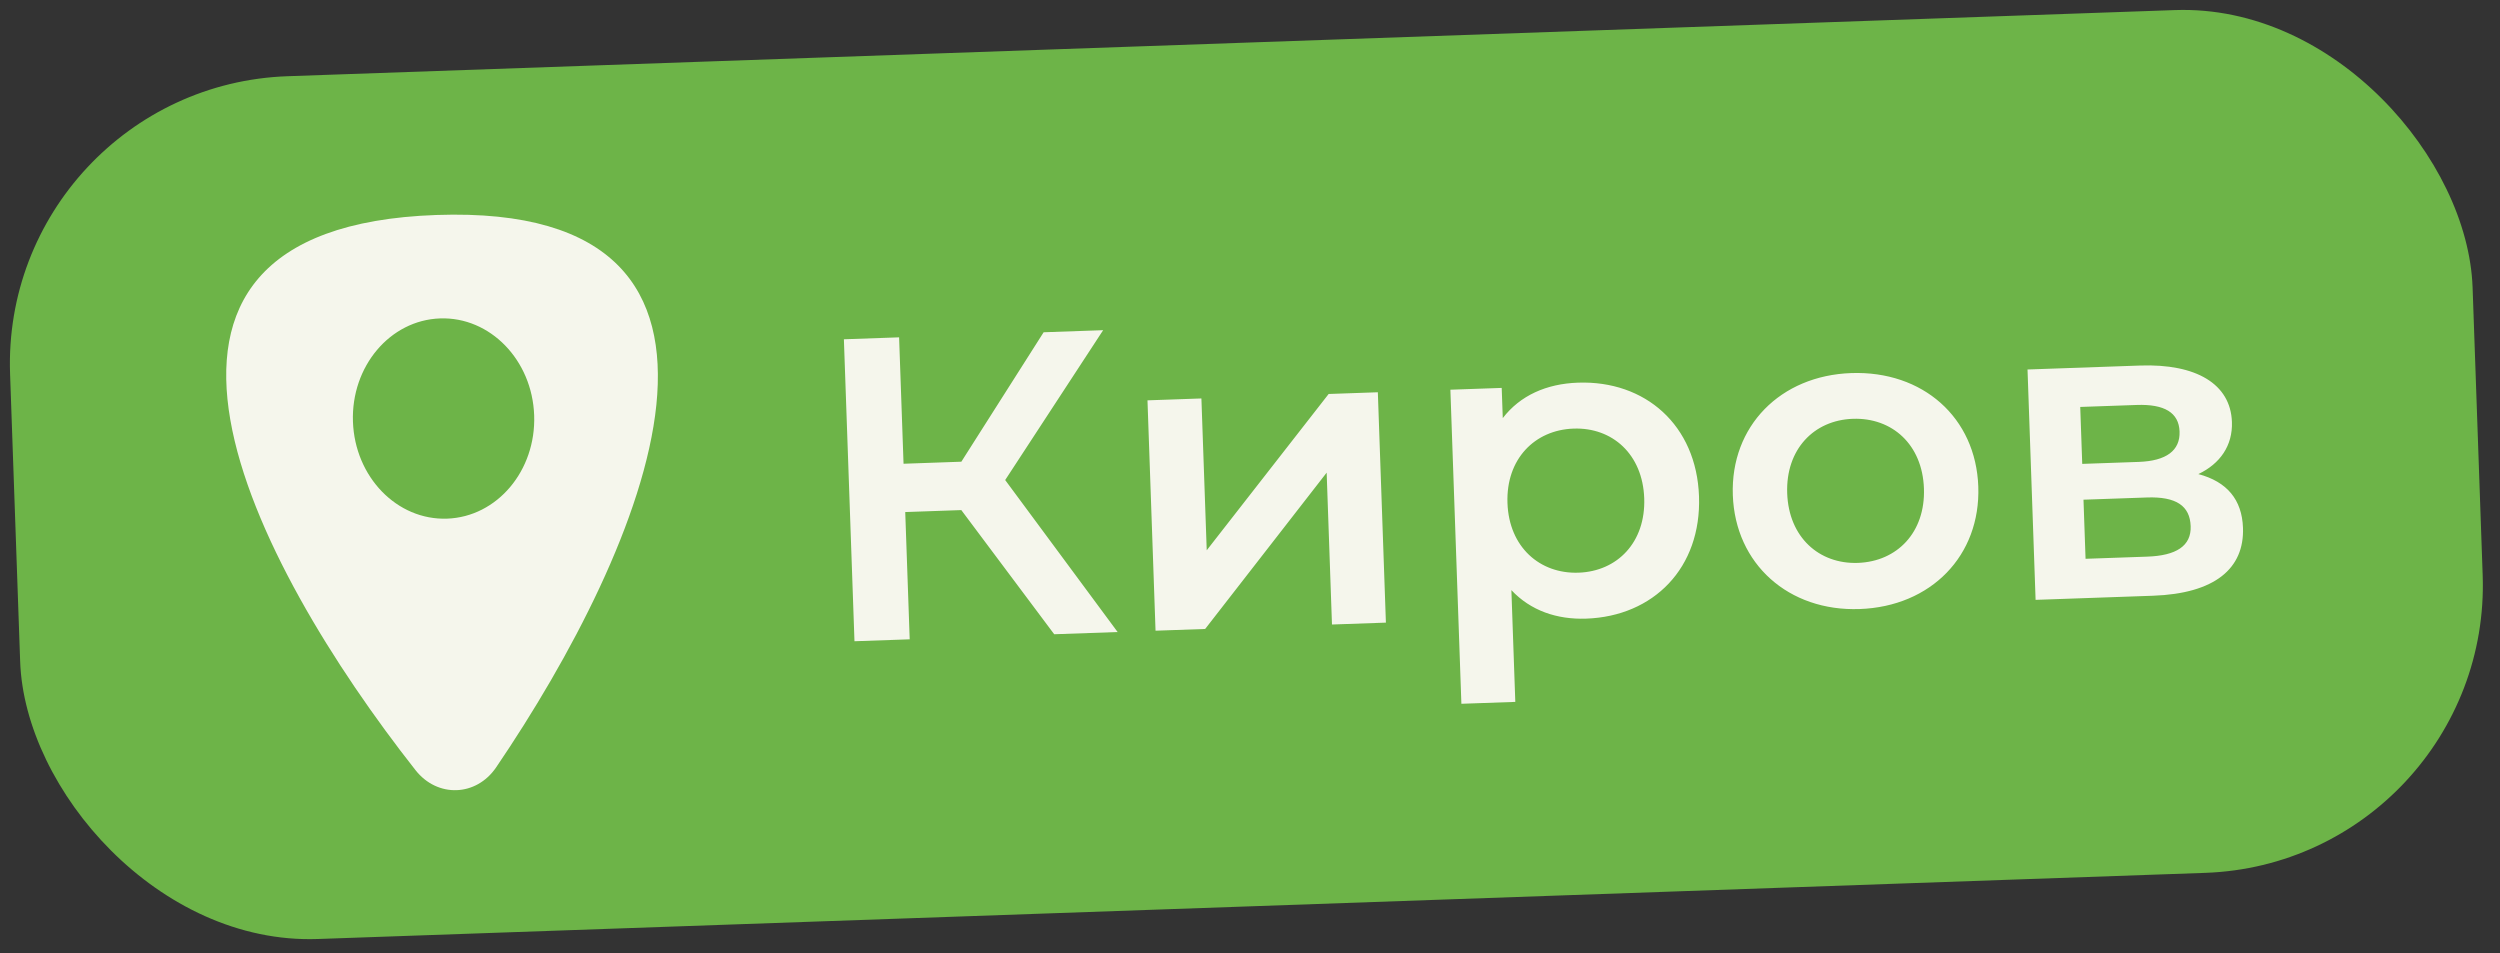
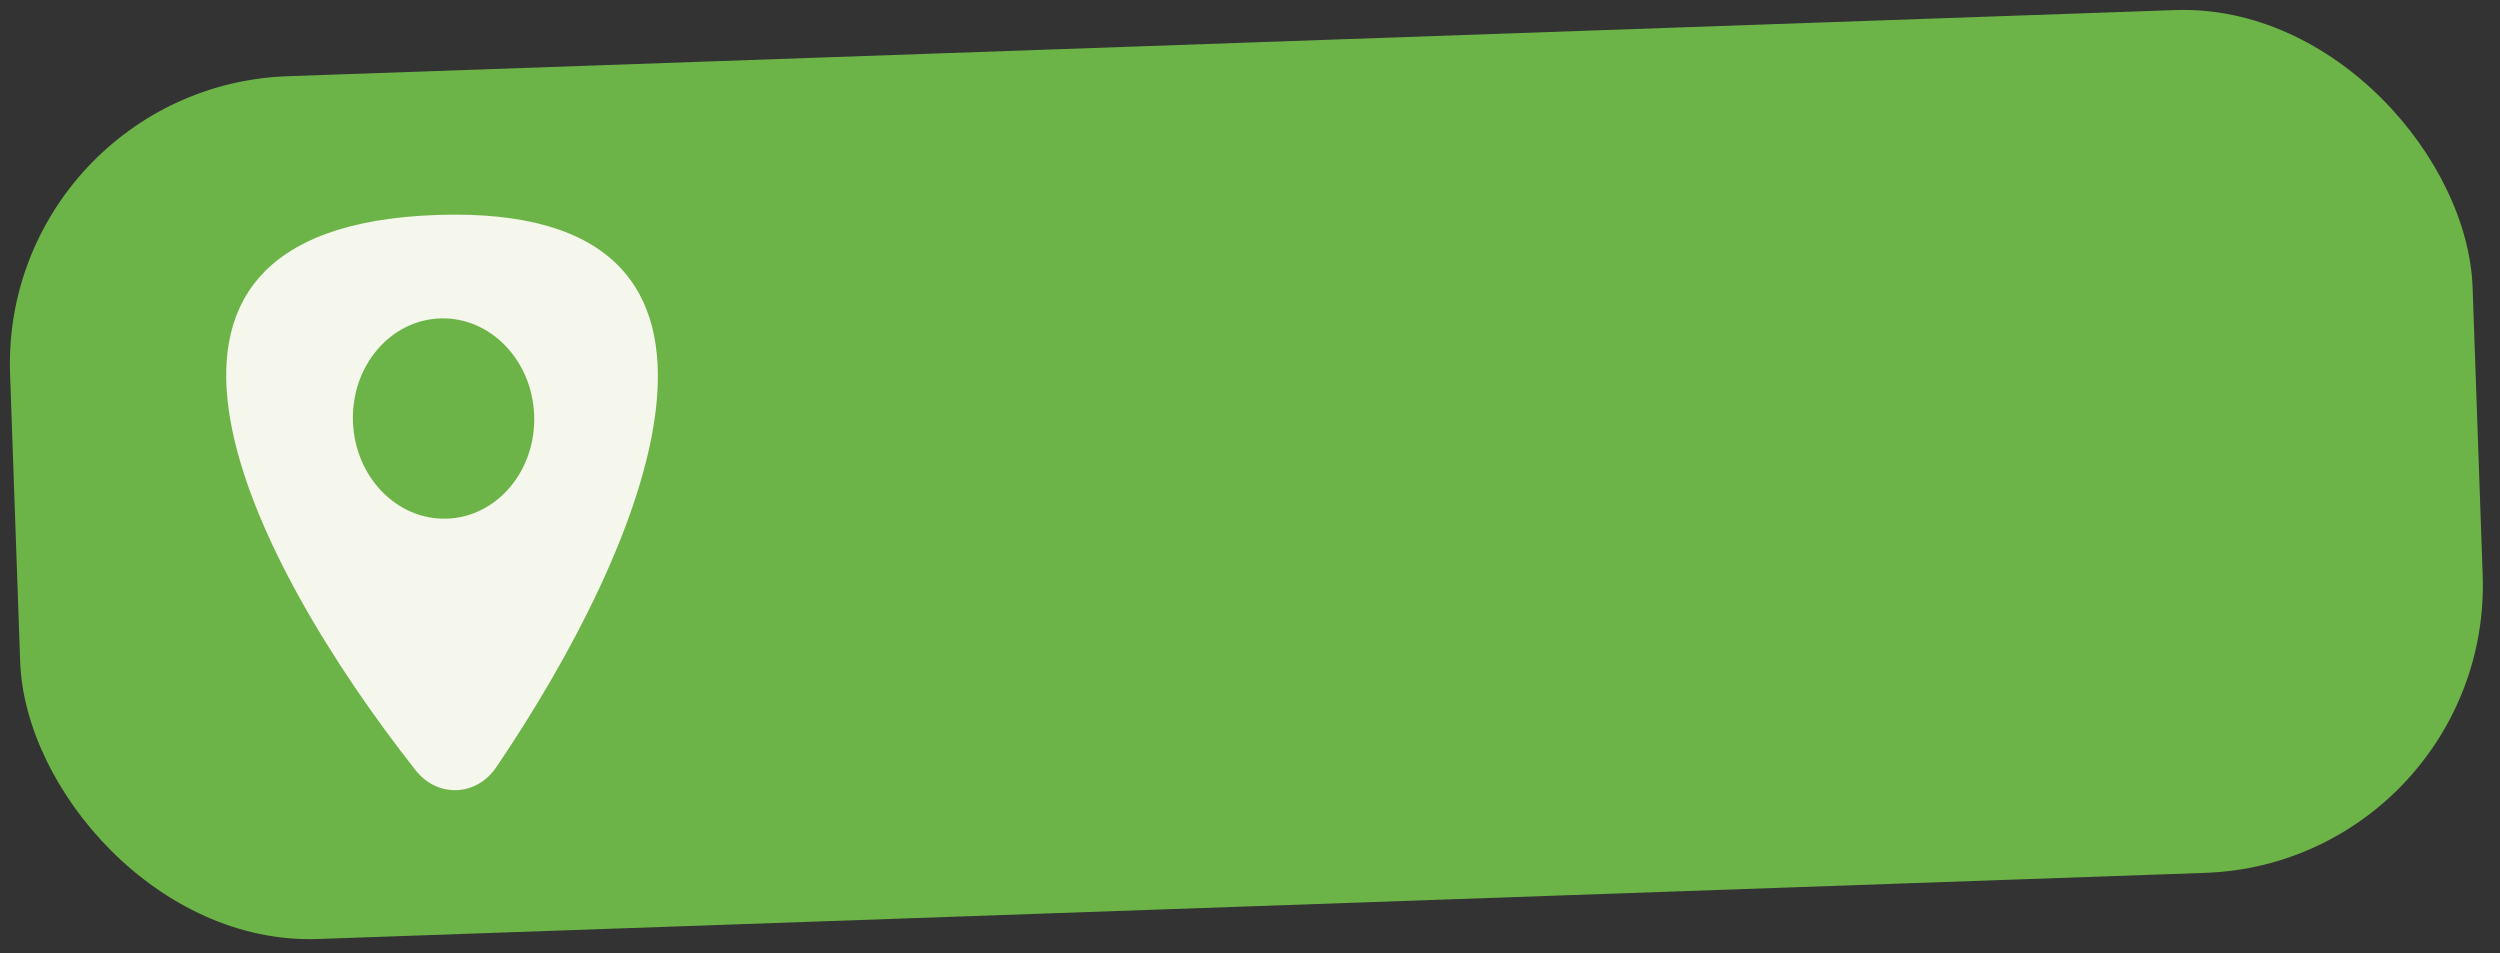
<svg xmlns="http://www.w3.org/2000/svg" width="139" height="53" viewBox="0 0 139 53" fill="none">
  <rect x="0" y="0" width="139" height="53" fill="#333333" stroke="none" />
  <rect y="4.798" width="137" height="48" rx="16" transform="rotate(-2.007 0 4.798)" fill="#6DB448" />
  <path fill-rule="evenodd" clip-rule="evenodd" d="M23.102 42.82C14.059 31.326 4.299 12.652 24.265 11.953C44.231 11.253 35.803 30.564 27.587 42.663C26.48 44.293 24.32 44.368 23.102 42.82ZM24.857 28.837C27.64 28.739 29.808 26.168 29.7 23.094C29.593 20.02 27.25 17.606 24.467 17.704C21.684 17.801 19.516 20.373 19.624 23.447C19.732 26.521 22.075 28.934 24.857 28.837Z" fill="#F5F6EC" />
-   <path d="M58.614 35.264L62.14 35.141L55.888 26.69L61.335 18.358L58.026 18.474L53.451 25.671L50.237 25.784L49.99 18.756L46.92 18.864L47.509 35.653L50.579 35.546L50.331 28.47L53.449 28.361L58.614 35.264ZM64.248 35.067L67.007 34.97L73.762 26.28L74.058 34.723L77.056 34.618L76.608 21.81L73.873 21.905L67.094 30.596L66.798 22.154L63.8 22.259L64.248 35.067ZM87.735 21.276C85.984 21.337 84.518 21.989 83.554 23.247L83.495 21.568L80.641 21.668L81.253 39.13L84.251 39.025L84.033 32.812C85.106 33.952 86.564 34.453 88.195 34.396C91.937 34.264 94.604 31.577 94.465 27.596C94.326 23.638 91.477 21.145 87.735 21.276ZM87.769 31.841C85.611 31.917 83.901 30.416 83.815 27.969C83.73 25.523 85.33 23.905 87.489 23.83C89.647 23.754 91.333 25.256 91.419 27.703C91.504 30.149 89.928 31.765 87.769 31.841ZM103.388 33.863C107.369 33.724 110.127 30.889 109.993 27.052C109.858 23.214 106.909 20.604 102.928 20.743C98.994 20.881 96.211 23.692 96.345 27.53C96.48 31.367 99.454 34.001 103.388 33.863ZM103.298 31.297C101.139 31.372 99.453 29.87 99.368 27.424C99.282 24.977 100.858 23.361 103.017 23.286C105.199 23.209 106.885 24.711 106.971 27.157C107.057 29.604 105.48 31.22 103.298 31.297ZM122.228 26.359C123.433 25.788 124.142 24.779 124.095 23.459C124.021 21.349 122.109 20.215 118.991 20.324L112.73 20.544L113.179 33.352L119.703 33.123C123.157 33.002 124.789 31.6 124.71 29.346C124.655 27.787 123.828 26.783 122.228 26.359ZM115.661 22.626L118.803 22.516C120.338 22.462 121.147 22.938 121.184 23.994C121.221 25.049 120.449 25.628 118.914 25.682L115.772 25.792L115.661 22.626ZM119.387 30.949L115.957 31.069L115.842 27.783L119.368 27.66C120.999 27.602 121.762 28.128 121.801 29.255C121.84 30.359 120.994 30.893 119.387 30.949Z" fill="#F5F6EC" />
</svg>